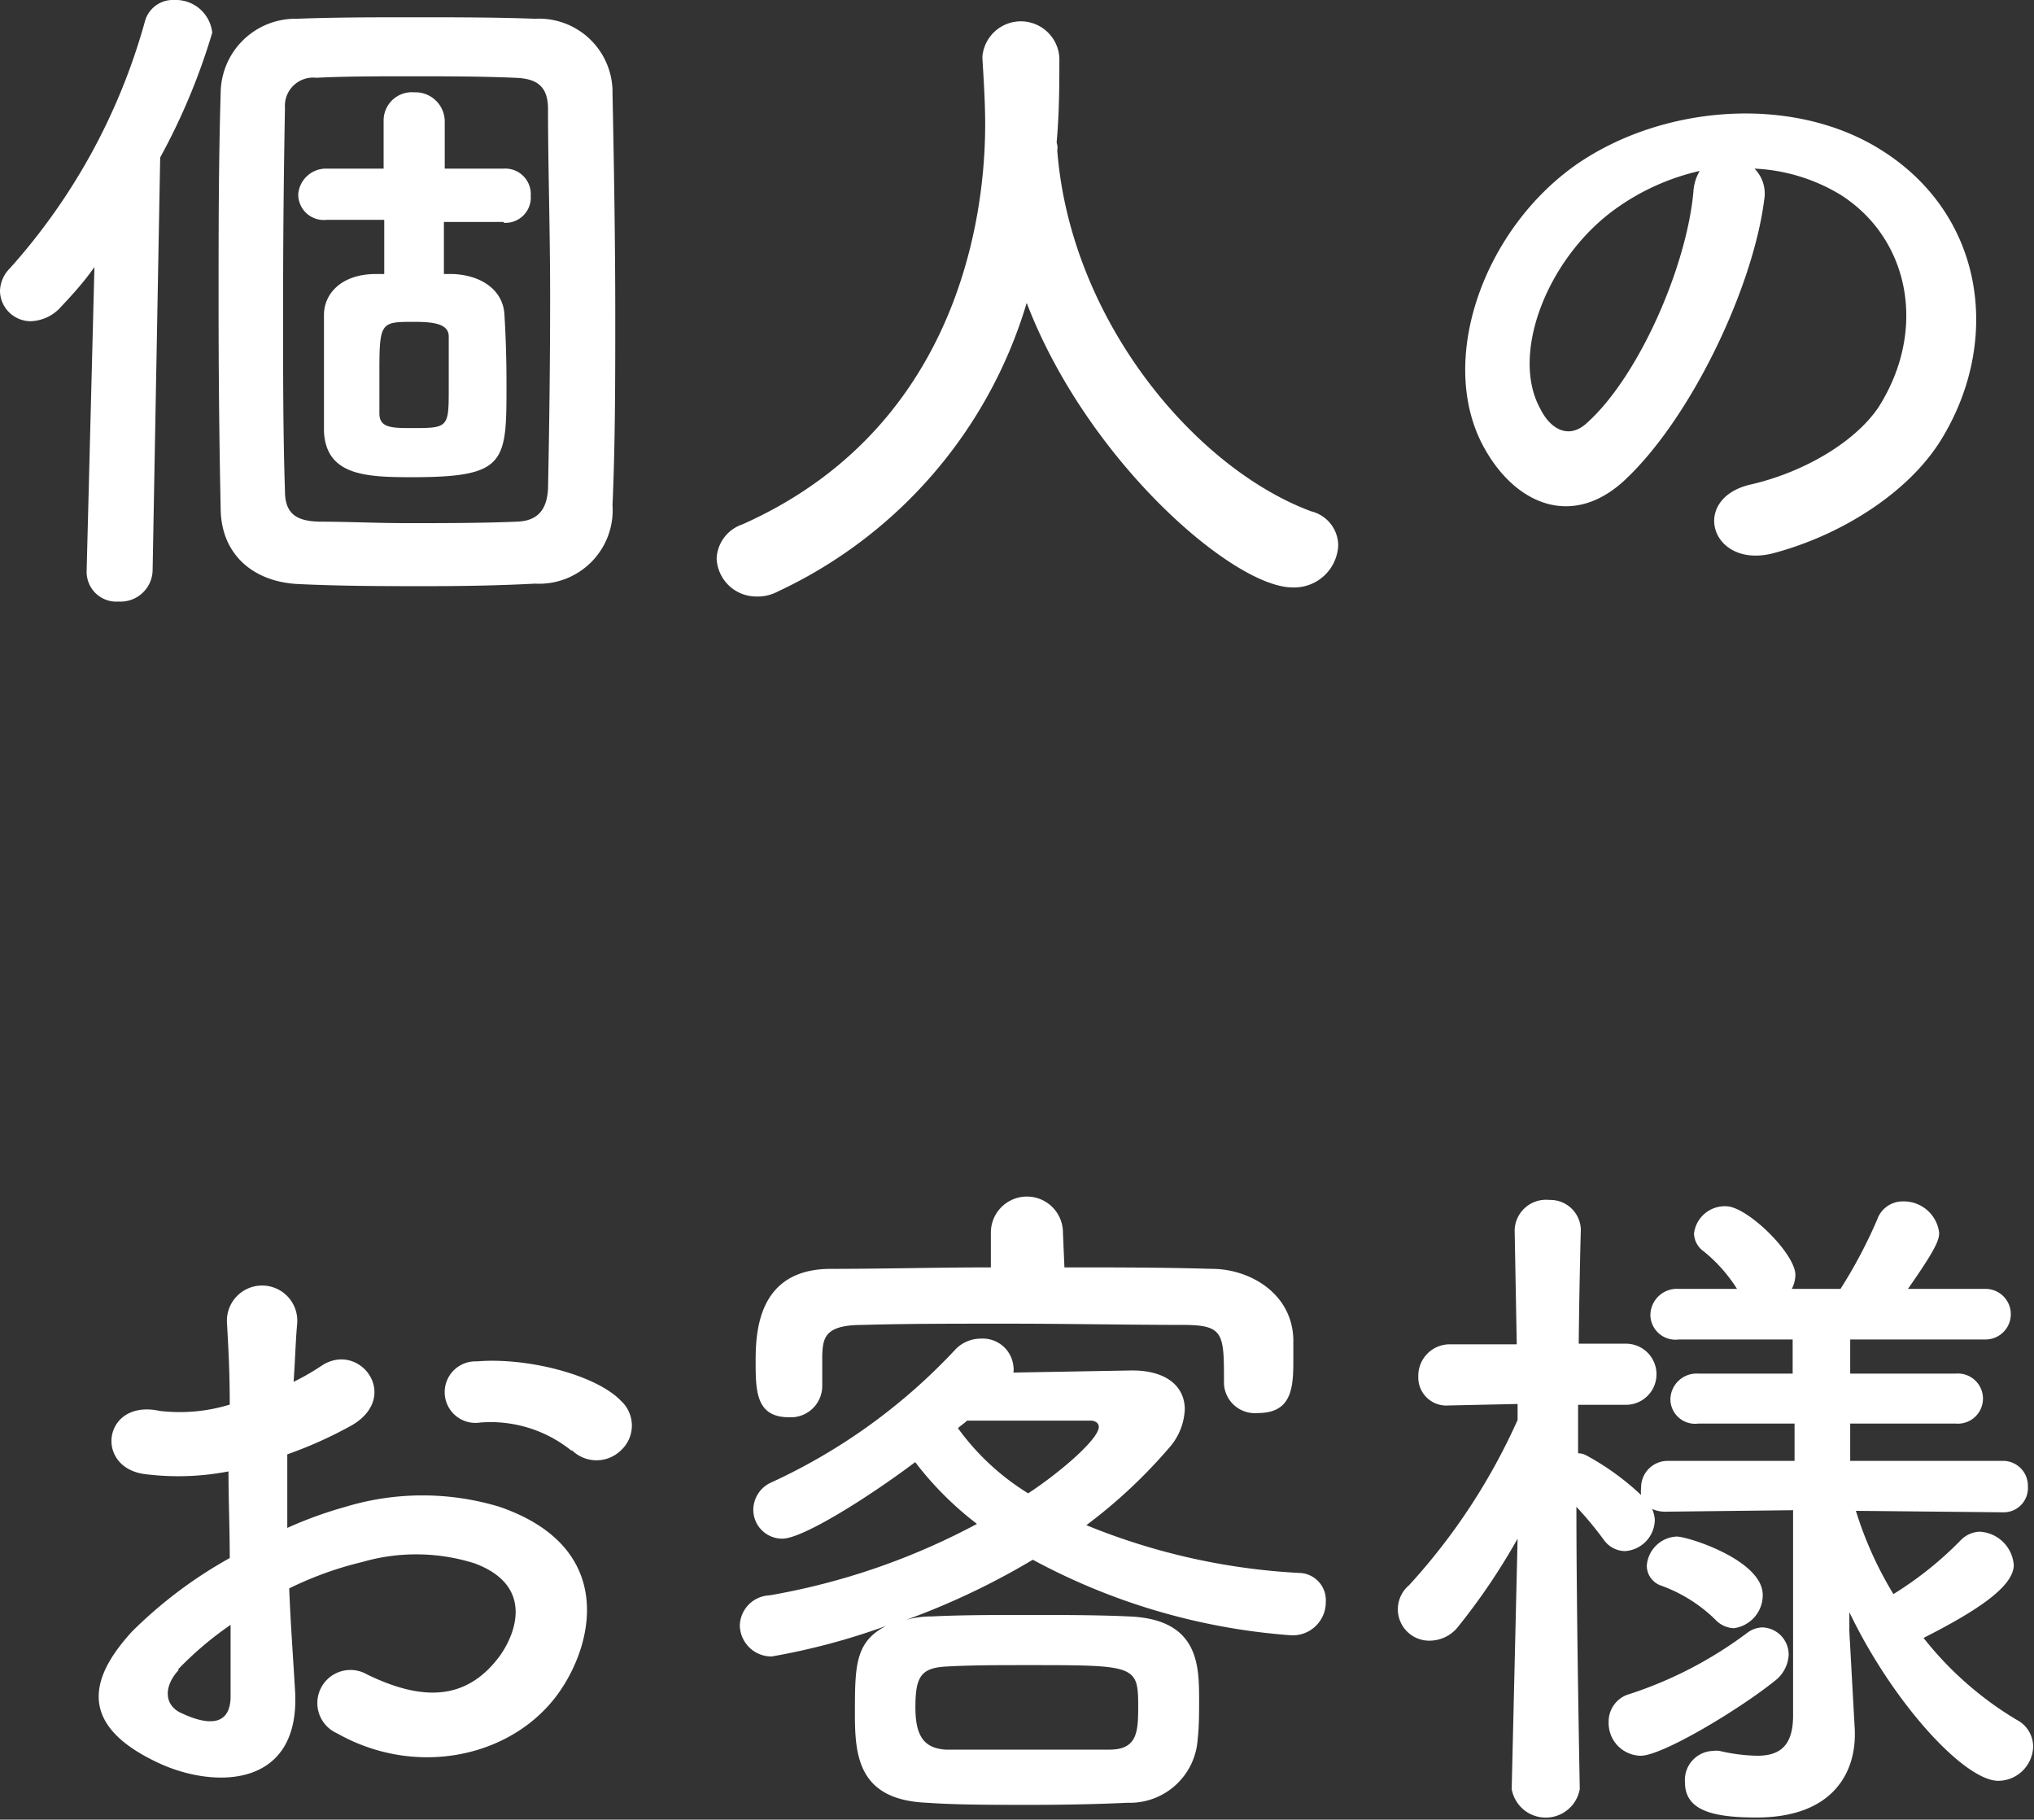
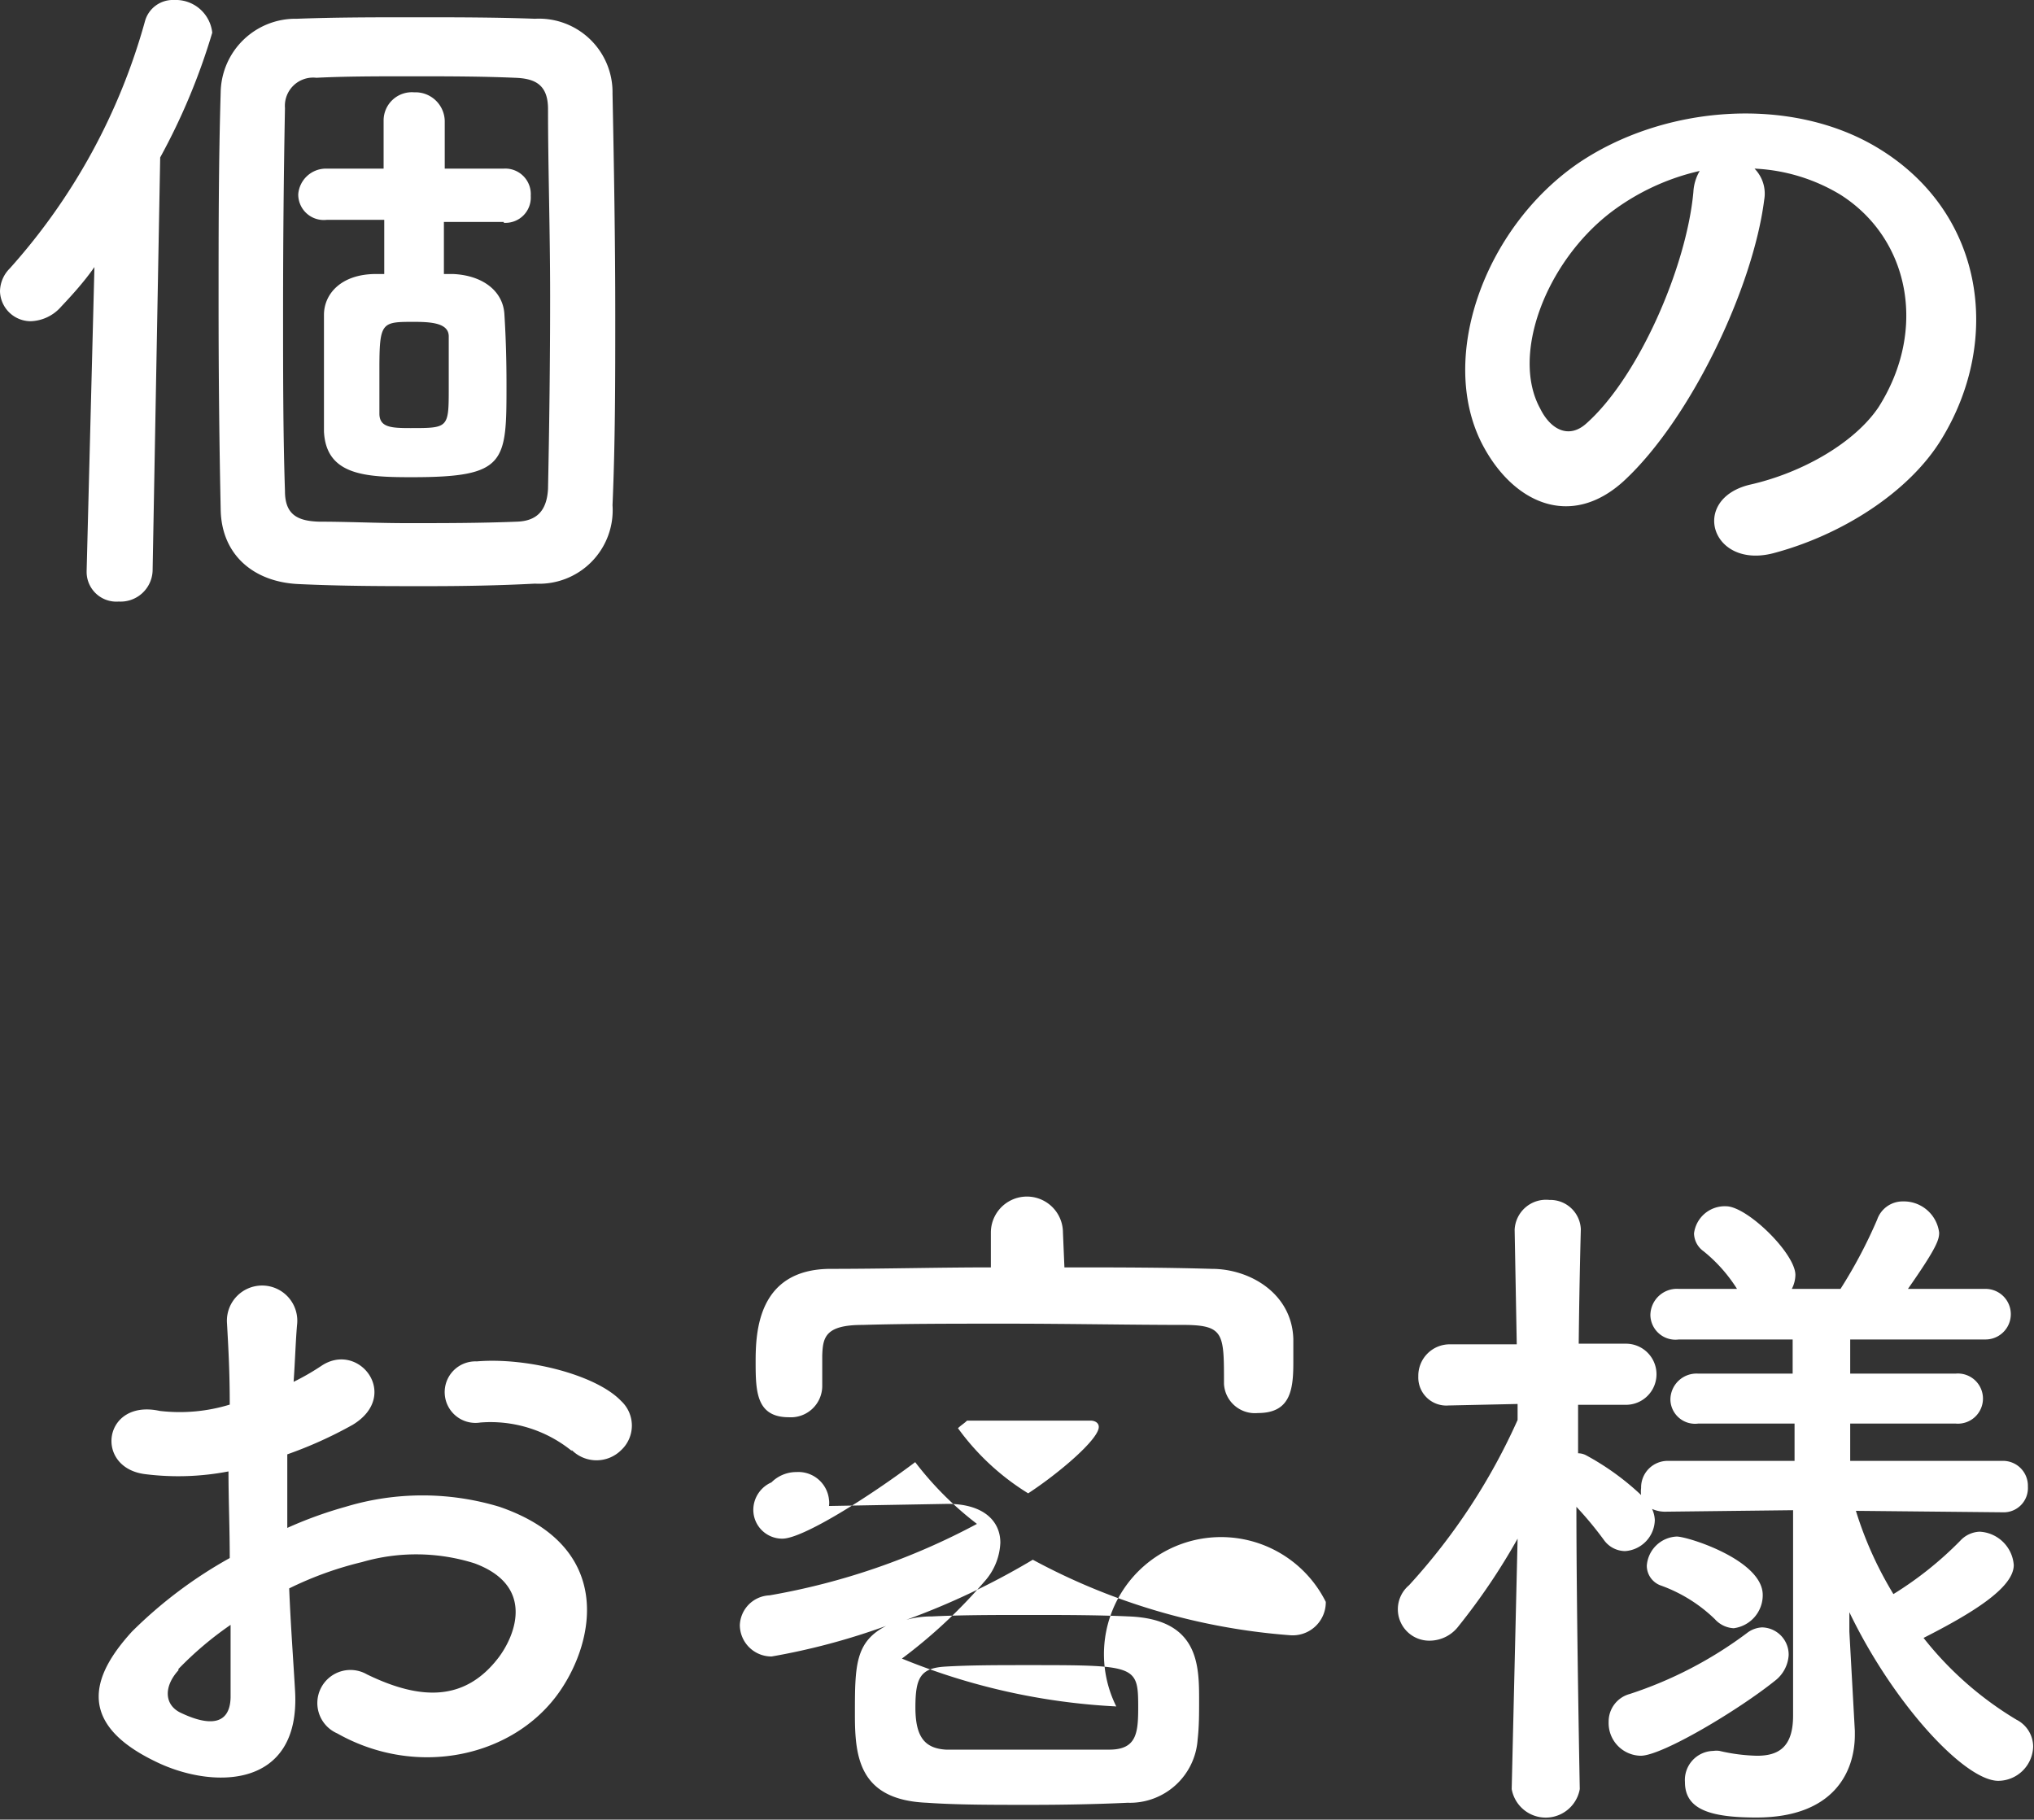
<svg xmlns="http://www.w3.org/2000/svg" viewBox="0 0 96.5 86.33">
  <rect x="0" y="0" width="96.5" height="86.33" fill="#333333" stroke="none" />
  <defs>
    <style>.cls-1{fill:#fff;}</style>
  </defs>
  <g id="レイヤー_2" data-name="レイヤー 2">
    <g id="ol">
      <g id="text_individual">
        <path class="cls-1" d="M4.48,12.67C4,13.36,3.42,14,2.9,14.55a2,2,0,0,1-1.45.69A1.46,1.46,0,0,1,0,13.82a1.56,1.56,0,0,1,.46-1.08A29.23,29.23,0,0,0,6.88,1,1.37,1.37,0,0,1,8.26,0a1.74,1.74,0,0,1,1.81,1.55A30.25,30.25,0,0,1,7.6,7.47L7.24,27.09a1.52,1.52,0,0,1-1.61,1.45,1.41,1.41,0,0,1-1.52-1.39v-.06ZM20.21,27.81c-1.94,0-3.95,0-6.06-.1s-3.65-1.38-3.68-3.55c-.07-3.29-.1-6.55-.1-9.84s0-6.59.1-9.94A3.55,3.55,0,0,1,14.09.89C15.9.82,17.77.82,19.68.82s3.82,0,5.7.07a3.49,3.49,0,0,1,3.68,3.55c.07,3.46.13,7,.13,10.53,0,3,0,6-.13,9a3.49,3.49,0,0,1-3.68,3.72C23.67,27.78,22,27.81,20.21,27.81ZM26,23.2c.06-2.93.1-6.05.1-9.15S26,7.9,26,5.17c0-1.19-.66-1.45-1.58-1.48-1.61-.07-3.29-.07-4.91-.07s-3.12,0-4.5.07a1.34,1.34,0,0,0-1.49,1.44c-.06,3.13-.09,6.42-.09,9.68,0,2.9,0,5.79.09,8.49,0,1.12.6,1.42,1.62,1.45,1.38,0,2.76.07,4.18.07,1.71,0,3.45,0,5.2-.07C25.44,24.72,25.94,24.26,26,23.2ZM23.9,10.53l-2.84,0V13c.17,0,.3,0,.43,0,1.39.06,2.37.79,2.44,1.9s.1,2.21.1,3.33c0,3.72,0,4.41-4.48,4.41-2.17,0-4.08-.07-4.18-2.17,0-.86,0-1.81,0-2.77s0-1.91,0-2.76c0-1,.82-1.94,2.47-1.94h.39l0-2.57-2.73,0h0a1.21,1.21,0,0,1-1.35-1.22A1.32,1.32,0,0,1,15.44,8h0L18.2,8l0-2.27v0a1.34,1.34,0,0,1,1.45-1.35A1.39,1.39,0,0,1,21.1,5.73V8l2.8,0h0a1.21,1.21,0,0,1,1.28,1.29,1.2,1.2,0,0,1-1.28,1.28Zm-2.61,7.93c0-.82,0-1.67,0-2.5,0-.62-.79-.69-1.64-.69-1.55,0-1.65,0-1.65,2.27,0,.69,0,1.42,0,2.08s.56.69,1.48.69C21.26,20.31,21.29,20.31,21.29,18.46Z" />
-         <path class="cls-1" d="M50.16,6.88a.66.66,0,0,1,0,.26c.63,8.07,6.55,15.08,12.05,17.12a1.68,1.68,0,0,1,1.28,1.61,2.09,2.09,0,0,1-2.17,2c-2.8,0-9.74-6-12.61-13.5A22.06,22.06,0,0,1,36.89,28.07a2,2,0,0,1-1,.23A1.88,1.88,0,0,1,34,26.49a1.79,1.79,0,0,1,1.22-1.61c11.22-5,11.52-16.55,11.52-19,0-1-.07-2.11-.13-3.1V2.67a1.83,1.83,0,0,1,3.65.09c0,1.16,0,2.57-.13,4Z" />
        <path class="cls-1" d="M83.7,9.48c-.53,4.18-3.49,10.4-6.65,13.33-2.54,2.33-5.3,1.05-6.75-1.78-2.07-4.08.13-10.2,4.54-13.26C78.89,5,84.91,4.51,89.06,7c5.1,3.06,5.93,9.12,3.06,13.82-1.54,2.54-4.77,4.58-8,5.43C81.19,27,80.17,23.7,83,23c2.51-.56,5-2,6.13-3.69,2.33-3.68,1.45-8-1.81-10.07A8.62,8.62,0,0,0,83.24,8,1.69,1.69,0,0,1,83.7,9.48Zm-7.31.62c-3.06,2.37-4.71,6.75-3.32,9.28.49,1,1.35,1.45,2.17.73,2.47-2.17,4.77-7.41,5.1-11a2.19,2.19,0,0,1,.3-1A11,11,0,0,0,76.39,10.1Z" />
        <path class="cls-1" d="M14,80.24c.26,4.71-4,4.64-6.65,3.32-3.92-1.9-2.83-4.24-1.09-6.15a21.14,21.14,0,0,1,4.64-3.49c0-1.38-.06-2.8-.06-4.11a12.57,12.57,0,0,1-3.95.13c-2.44-.3-2-3.59.69-3a8.1,8.1,0,0,0,3.32-.3c0-1.54-.06-2.6-.13-3.85a1.67,1.67,0,1,1,3.33,0c-.07.73-.1,1.78-.17,2.77a11.5,11.5,0,0,0,1.32-.76c1.78-1.19,3.78,1.41,1.48,2.8A19.87,19.87,0,0,1,13.63,69c0,1,0,2.23,0,3.49a19.38,19.38,0,0,1,2.76-1,12.6,12.6,0,0,1,7.31,0c5.43,1.87,4.54,6.32,2.86,8.75-2.14,3.1-6.75,4.15-10.56,2a1.57,1.57,0,1,1,1.41-2.8c2.57,1.25,4.67,1.28,6.26-.82.79-1.06,1.71-3.39-1.16-4.45a9.2,9.2,0,0,0-5.33-.06,16.5,16.5,0,0,0-3.46,1.25C13.79,77.11,13.92,78.83,14,80.24Zm-5.53-1c-.69.75-.69,1.61.06,2,1.42.69,2.37.59,2.41-.69,0-.89,0-2.11,0-3.46A16.2,16.2,0,0,0,8.46,79.19Zm18.66-10.4a6.12,6.12,0,0,0-4.34-1.35,1.46,1.46,0,1,1-.17-2.9c2.37-.2,5.66.63,6.85,1.88a1.59,1.59,0,0,1,0,2.33A1.66,1.66,0,0,1,27.12,68.79Z" />
-         <path class="cls-1" d="M43,76.85a4.43,4.43,0,0,1,1.21-.16c1.42-.07,3-.07,4.58-.07s3.26,0,4.77.07c3.33.13,3.33,2.33,3.33,4,0,.63,0,1.22-.07,1.84a3.22,3.22,0,0,1-3.32,3c-1.45.07-3.1.1-4.64.1-1.78,0-3.49,0-4.88-.1-3.22-.13-3.42-2.17-3.42-4.18,0-2.3,0-3.45,1.48-4.21a31.9,31.9,0,0,1-5.43,1.45,1.5,1.5,0,0,1-1.51-1.48,1.47,1.47,0,0,1,1.41-1.42,32.61,32.61,0,0,0,9.84-3.39,15.61,15.61,0,0,1-2.93-2.93C41.17,71.06,38.08,73,37.12,73a1.37,1.37,0,0,1-1.38-1.39,1.43,1.43,0,0,1,.86-1.28A27.79,27.79,0,0,0,45.35,64a1.67,1.67,0,0,1,1.19-.49,1.46,1.46,0,0,1,1.54,1.31,1,1,0,0,1,0,.3l5.63-.1c1.71,0,2.5.82,2.5,1.84a2.93,2.93,0,0,1-.76,1.85,24.43,24.43,0,0,1-3.91,3.65,30.89,30.89,0,0,0,10.17,2.27A1.29,1.29,0,0,1,62.9,76a1.57,1.57,0,0,1-1.72,1.58A30.45,30.45,0,0,1,49,74,35.13,35.13,0,0,1,43,76.85Zm7.5-16.72c2.34,0,4.67,0,7,.07,1.78,0,3.79,1.15,3.86,3.32,0,.4,0,.76,0,1.15,0,1.32-.17,2.37-1.68,2.37a1.47,1.47,0,0,1-1.61-1.38v-.07c0-2.27,0-2.7-1.78-2.73-2.63,0-5.63-.06-8.59-.06-2.4,0-4.77,0-6.78.06-1.78,0-1.88.6-1.91,1.45v1.48a1.49,1.49,0,0,1-1.58,1.45c-1.55,0-1.58-1.22-1.58-2.63s.1-4.38,3.52-4.41c2.57,0,5.1-.07,7.64-.07V58.48a1.71,1.71,0,0,1,3.42,0ZM54,81c0-2-.1-2-5.3-2-1.35,0-2.67,0-3.85.07s-1.42.52-1.42,1.94.46,1.94,1.45,2c1.15,0,2.43,0,3.75,0s2.7,0,4,0S54,82.21,54,81ZM52.13,67.7c0-.2-.19-.3-.39-.3h-.1c-.16,0-3.56,0-5.76,0-.13.13-.3.23-.43.36a11.63,11.63,0,0,0,3.33,3.09C50.22,69.91,52.13,68.29,52.13,67.7Z" />
+         <path class="cls-1" d="M43,76.85a4.43,4.43,0,0,1,1.21-.16c1.42-.07,3-.07,4.58-.07s3.26,0,4.77.07c3.33.13,3.33,2.33,3.33,4,0,.63,0,1.22-.07,1.84a3.22,3.22,0,0,1-3.32,3c-1.45.07-3.1.1-4.64.1-1.78,0-3.49,0-4.88-.1-3.22-.13-3.42-2.17-3.42-4.18,0-2.3,0-3.45,1.48-4.21a31.9,31.9,0,0,1-5.43,1.45,1.5,1.5,0,0,1-1.51-1.48,1.47,1.47,0,0,1,1.41-1.42,32.61,32.61,0,0,0,9.84-3.39,15.61,15.61,0,0,1-2.93-2.93C41.17,71.06,38.08,73,37.12,73a1.37,1.37,0,0,1-1.38-1.39,1.43,1.43,0,0,1,.86-1.28a1.67,1.67,0,0,1,1.19-.49,1.46,1.46,0,0,1,1.54,1.31,1,1,0,0,1,0,.3l5.63-.1c1.71,0,2.5.82,2.5,1.84a2.93,2.93,0,0,1-.76,1.85,24.43,24.43,0,0,1-3.91,3.65,30.89,30.89,0,0,0,10.17,2.27A1.29,1.29,0,0,1,62.9,76a1.57,1.57,0,0,1-1.72,1.58A30.45,30.45,0,0,1,49,74,35.13,35.13,0,0,1,43,76.85Zm7.5-16.72c2.34,0,4.67,0,7,.07,1.78,0,3.79,1.15,3.86,3.32,0,.4,0,.76,0,1.15,0,1.32-.17,2.37-1.68,2.37a1.47,1.47,0,0,1-1.61-1.38v-.07c0-2.27,0-2.7-1.78-2.73-2.63,0-5.63-.06-8.59-.06-2.4,0-4.77,0-6.78.06-1.78,0-1.88.6-1.91,1.45v1.48a1.49,1.49,0,0,1-1.58,1.45c-1.55,0-1.58-1.22-1.58-2.63s.1-4.38,3.52-4.41c2.57,0,5.1-.07,7.64-.07V58.48a1.71,1.71,0,0,1,3.42,0ZM54,81c0-2-.1-2-5.3-2-1.35,0-2.67,0-3.85.07s-1.42.52-1.42,1.94.46,1.94,1.45,2c1.15,0,2.43,0,3.75,0s2.7,0,4,0S54,82.21,54,81ZM52.13,67.7c0-.2-.19-.3-.39-.3h-.1c-.16,0-3.56,0-5.76,0-.13.13-.3.23-.43.36a11.63,11.63,0,0,0,3.33,3.09C50.22,69.91,52.13,68.29,52.13,67.7Z" />
        <path class="cls-1" d="M95.05,71.75l-7-.07a17.53,17.53,0,0,0,1.78,3.95A16.84,16.84,0,0,0,93,73.1a1.32,1.32,0,0,1,.92-.43,1.71,1.71,0,0,1,1.62,1.58c0,1.09-2,2.3-4.28,3.46a16.18,16.18,0,0,0,4.41,3.88,1.44,1.44,0,0,1,.79,1.28,1.67,1.67,0,0,1-1.65,1.62c-1.61,0-5-3.69-7.07-8l0,.92L88,82.12v.19c0,1.75-1,3.92-4.67,3.92-2.21,0-3.39-.39-3.39-1.68a1.38,1.38,0,0,1,1.35-1.48,1,1,0,0,1,.29,0,8.52,8.52,0,0,0,1.78.23c1,0,1.71-.39,1.71-1.9l0-9.75-6,.07a1.52,1.52,0,0,1-.69-.13,1.42,1.42,0,0,1,.13.52,1.51,1.51,0,0,1-1.41,1.48,1.25,1.25,0,0,1-1-.52,16.85,16.85,0,0,0-1.31-1.58c0,5.13.16,13.39.16,13.39v0a1.64,1.64,0,0,1-3.23,0v0L72,73a30.35,30.35,0,0,1-2.8,4.15,1.73,1.73,0,0,1-1.35.69,1.49,1.49,0,0,1-1-2.63A29.35,29.35,0,0,0,72,67.37v-.76l-3.2.07h-.06a1.33,1.33,0,0,1-1.45-1.38,1.49,1.49,0,0,1,1.51-1.52h3.16l-.1-5.43v0a1.49,1.49,0,0,1,1.65-1.42A1.45,1.45,0,0,1,75,58.32v0s-.07,2.5-.1,5.43h2.24a1.45,1.45,0,0,1,0,2.9h0l-2.27,0c0,.79,0,1.58,0,2.3a.81.81,0,0,1,.39.1,12.42,12.42,0,0,1,2.6,1.88,1.23,1.23,0,0,1,0-.33,1.26,1.26,0,0,1,1.28-1.29h6l0-1.77H80.57a1.17,1.17,0,0,1-1.32-1.12,1.24,1.24,0,0,1,1.32-1.25h4.48V63.55h-5.4A1.19,1.19,0,0,1,78.3,62.4a1.26,1.26,0,0,1,1.35-1.25h2.76a7.26,7.26,0,0,0-1.58-1.78,1.07,1.07,0,0,1-.46-.85,1.47,1.47,0,0,1,1.52-1.29c1,0,3.29,2.24,3.29,3.26a1.5,1.5,0,0,1-.17.66h2.31a22.89,22.89,0,0,0,1.74-3.29A1.28,1.28,0,0,1,90.28,57,1.69,1.69,0,0,1,92,58.48c0,.33-.1.7-1.48,2.67H94.2a1.2,1.2,0,1,1,0,2.4H87.78l0,1.62h5a1.19,1.19,0,1,1,0,2.37h-5l0,1.77h7.21a1.18,1.18,0,0,1,1.22,1.22,1.15,1.15,0,0,1-1.19,1.22ZM77.84,83.3a1.55,1.55,0,0,1-1.52-1.61,1.35,1.35,0,0,1,1-1.32,19.25,19.25,0,0,0,5.56-2.89,1.26,1.26,0,0,1,.72-.27,1.29,1.29,0,0,1,1.26,1.32,1.66,1.66,0,0,1-.66,1.22C82.48,81.13,78.86,83.3,77.84,83.3Zm3.52-6.48a7.15,7.15,0,0,0-2.6-1.61,1,1,0,0,1-.63-.93,1.49,1.49,0,0,1,1.42-1.38c.53,0,4.08,1.12,4.08,2.77a1.58,1.58,0,0,1-1.38,1.58A1.29,1.29,0,0,1,81.36,76.82Z" />
      </g>
    </g>
  </g>
</svg>